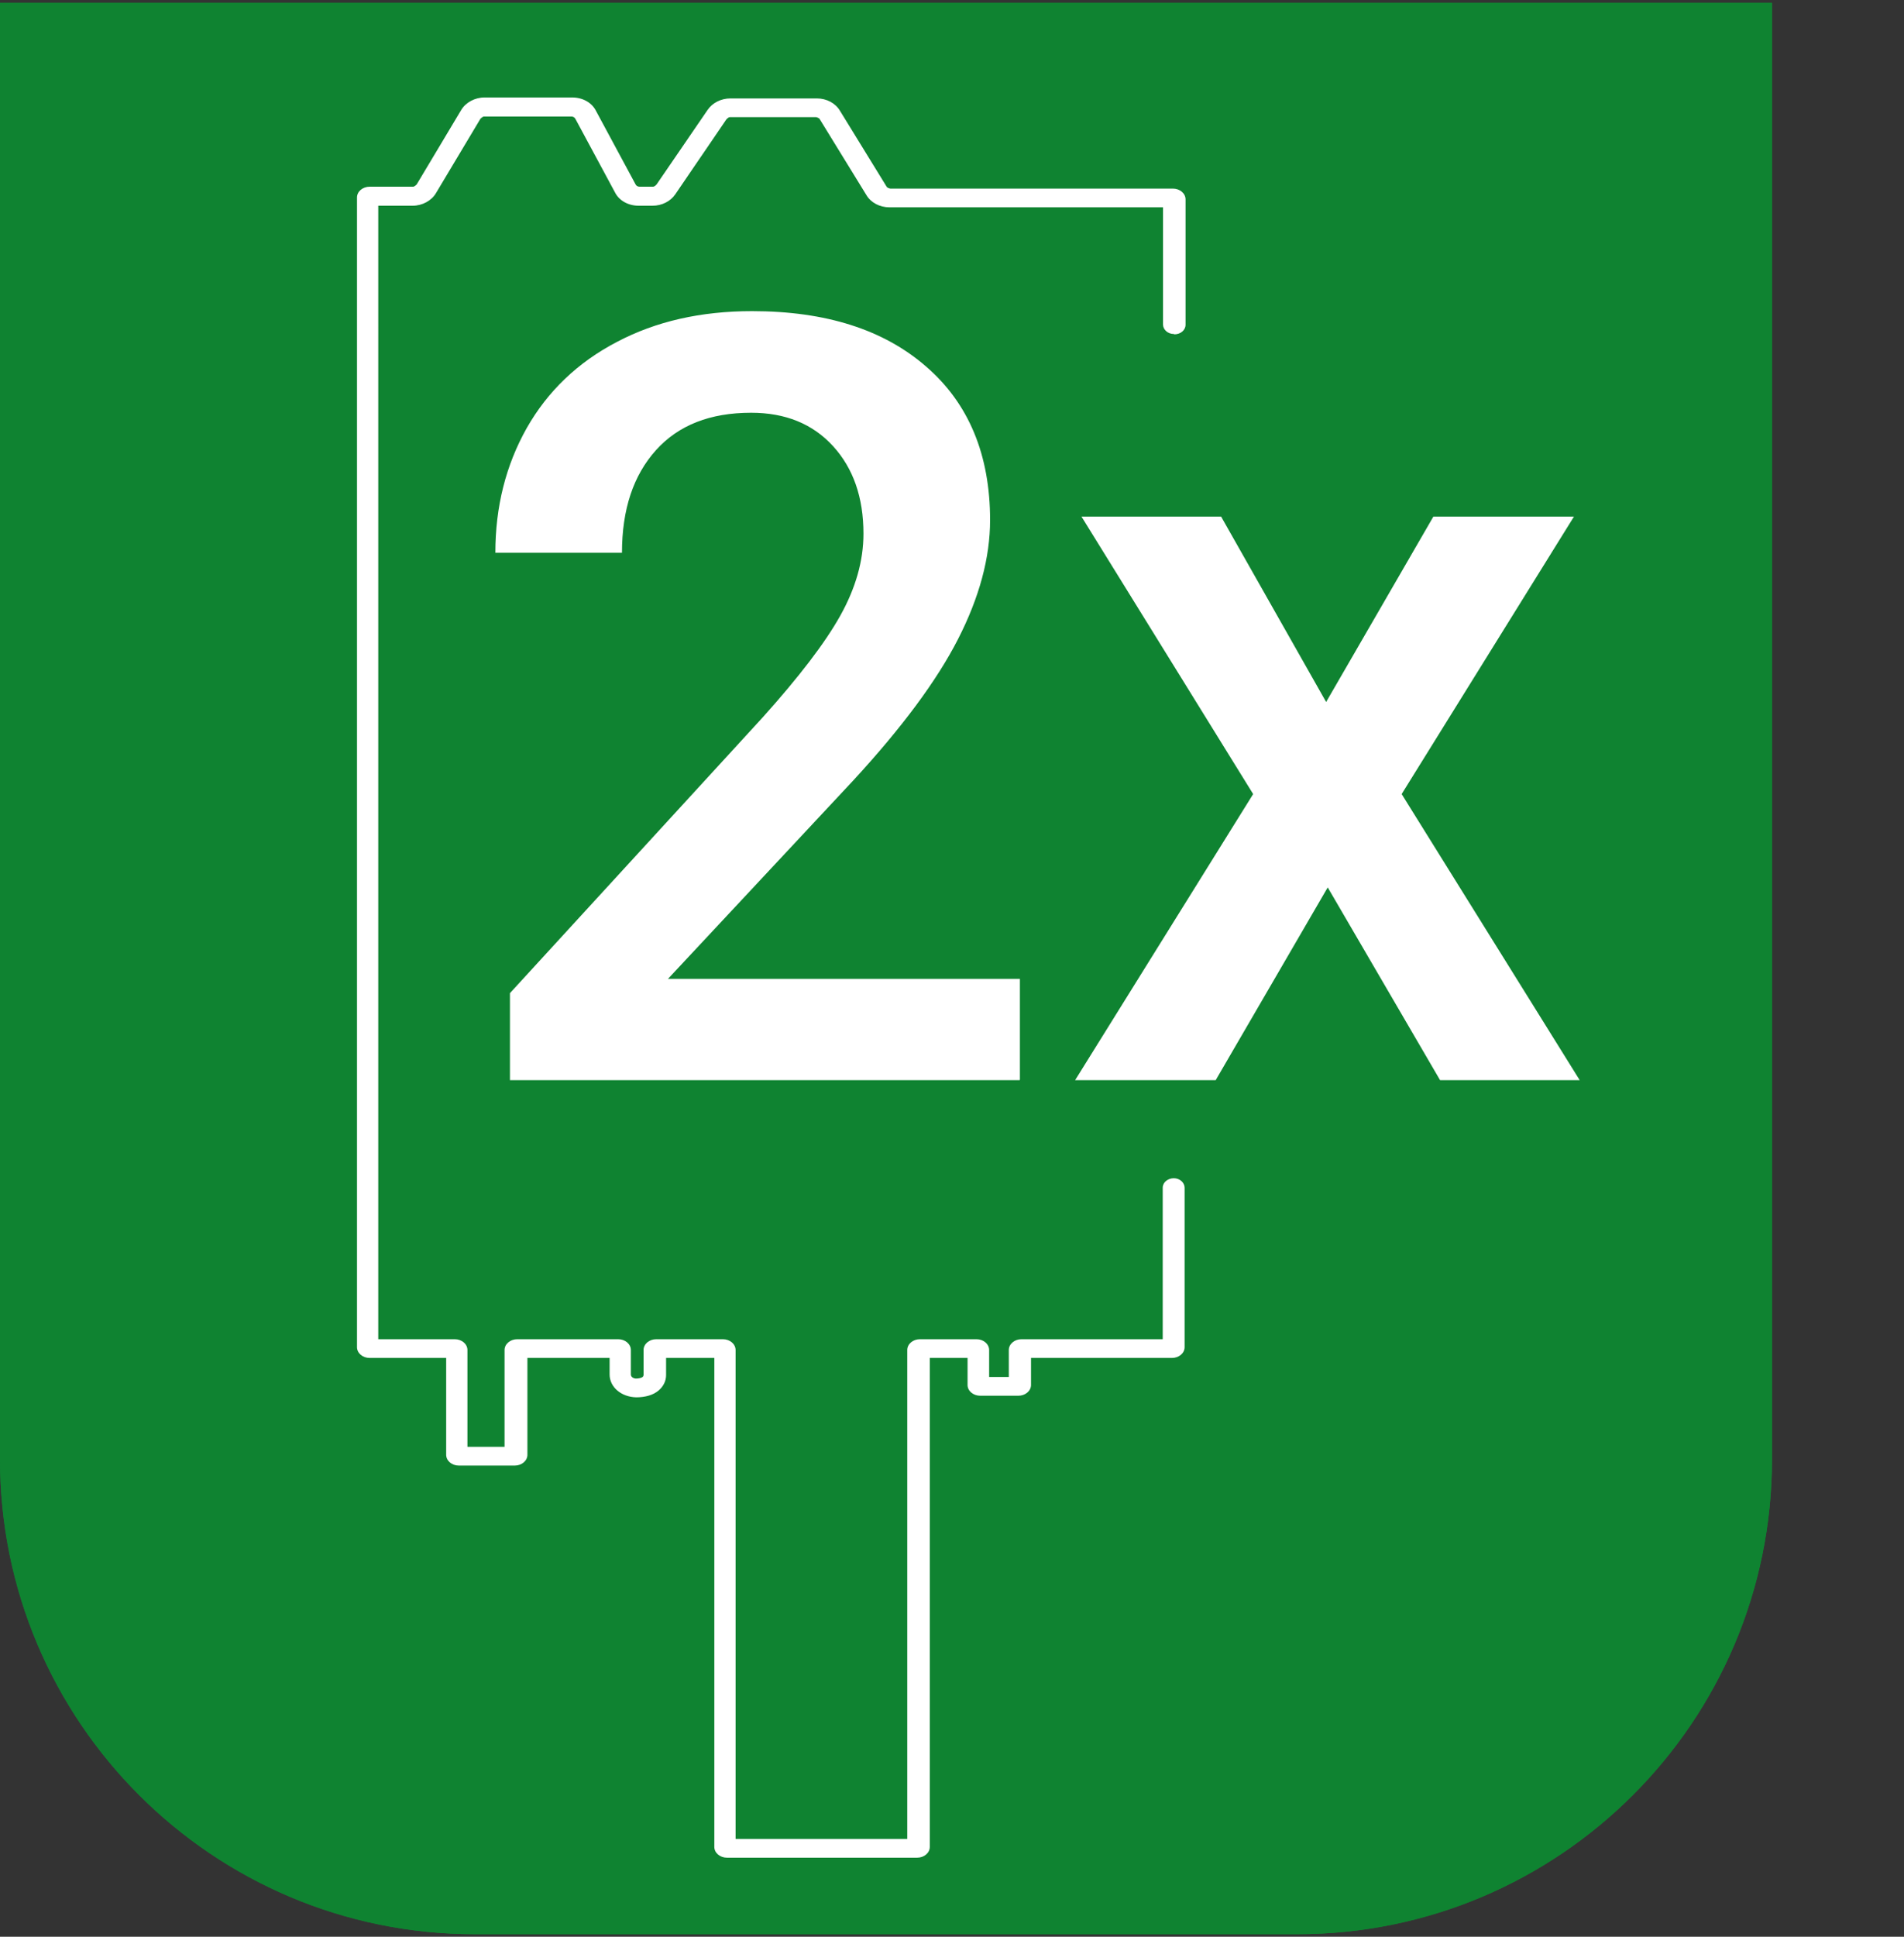
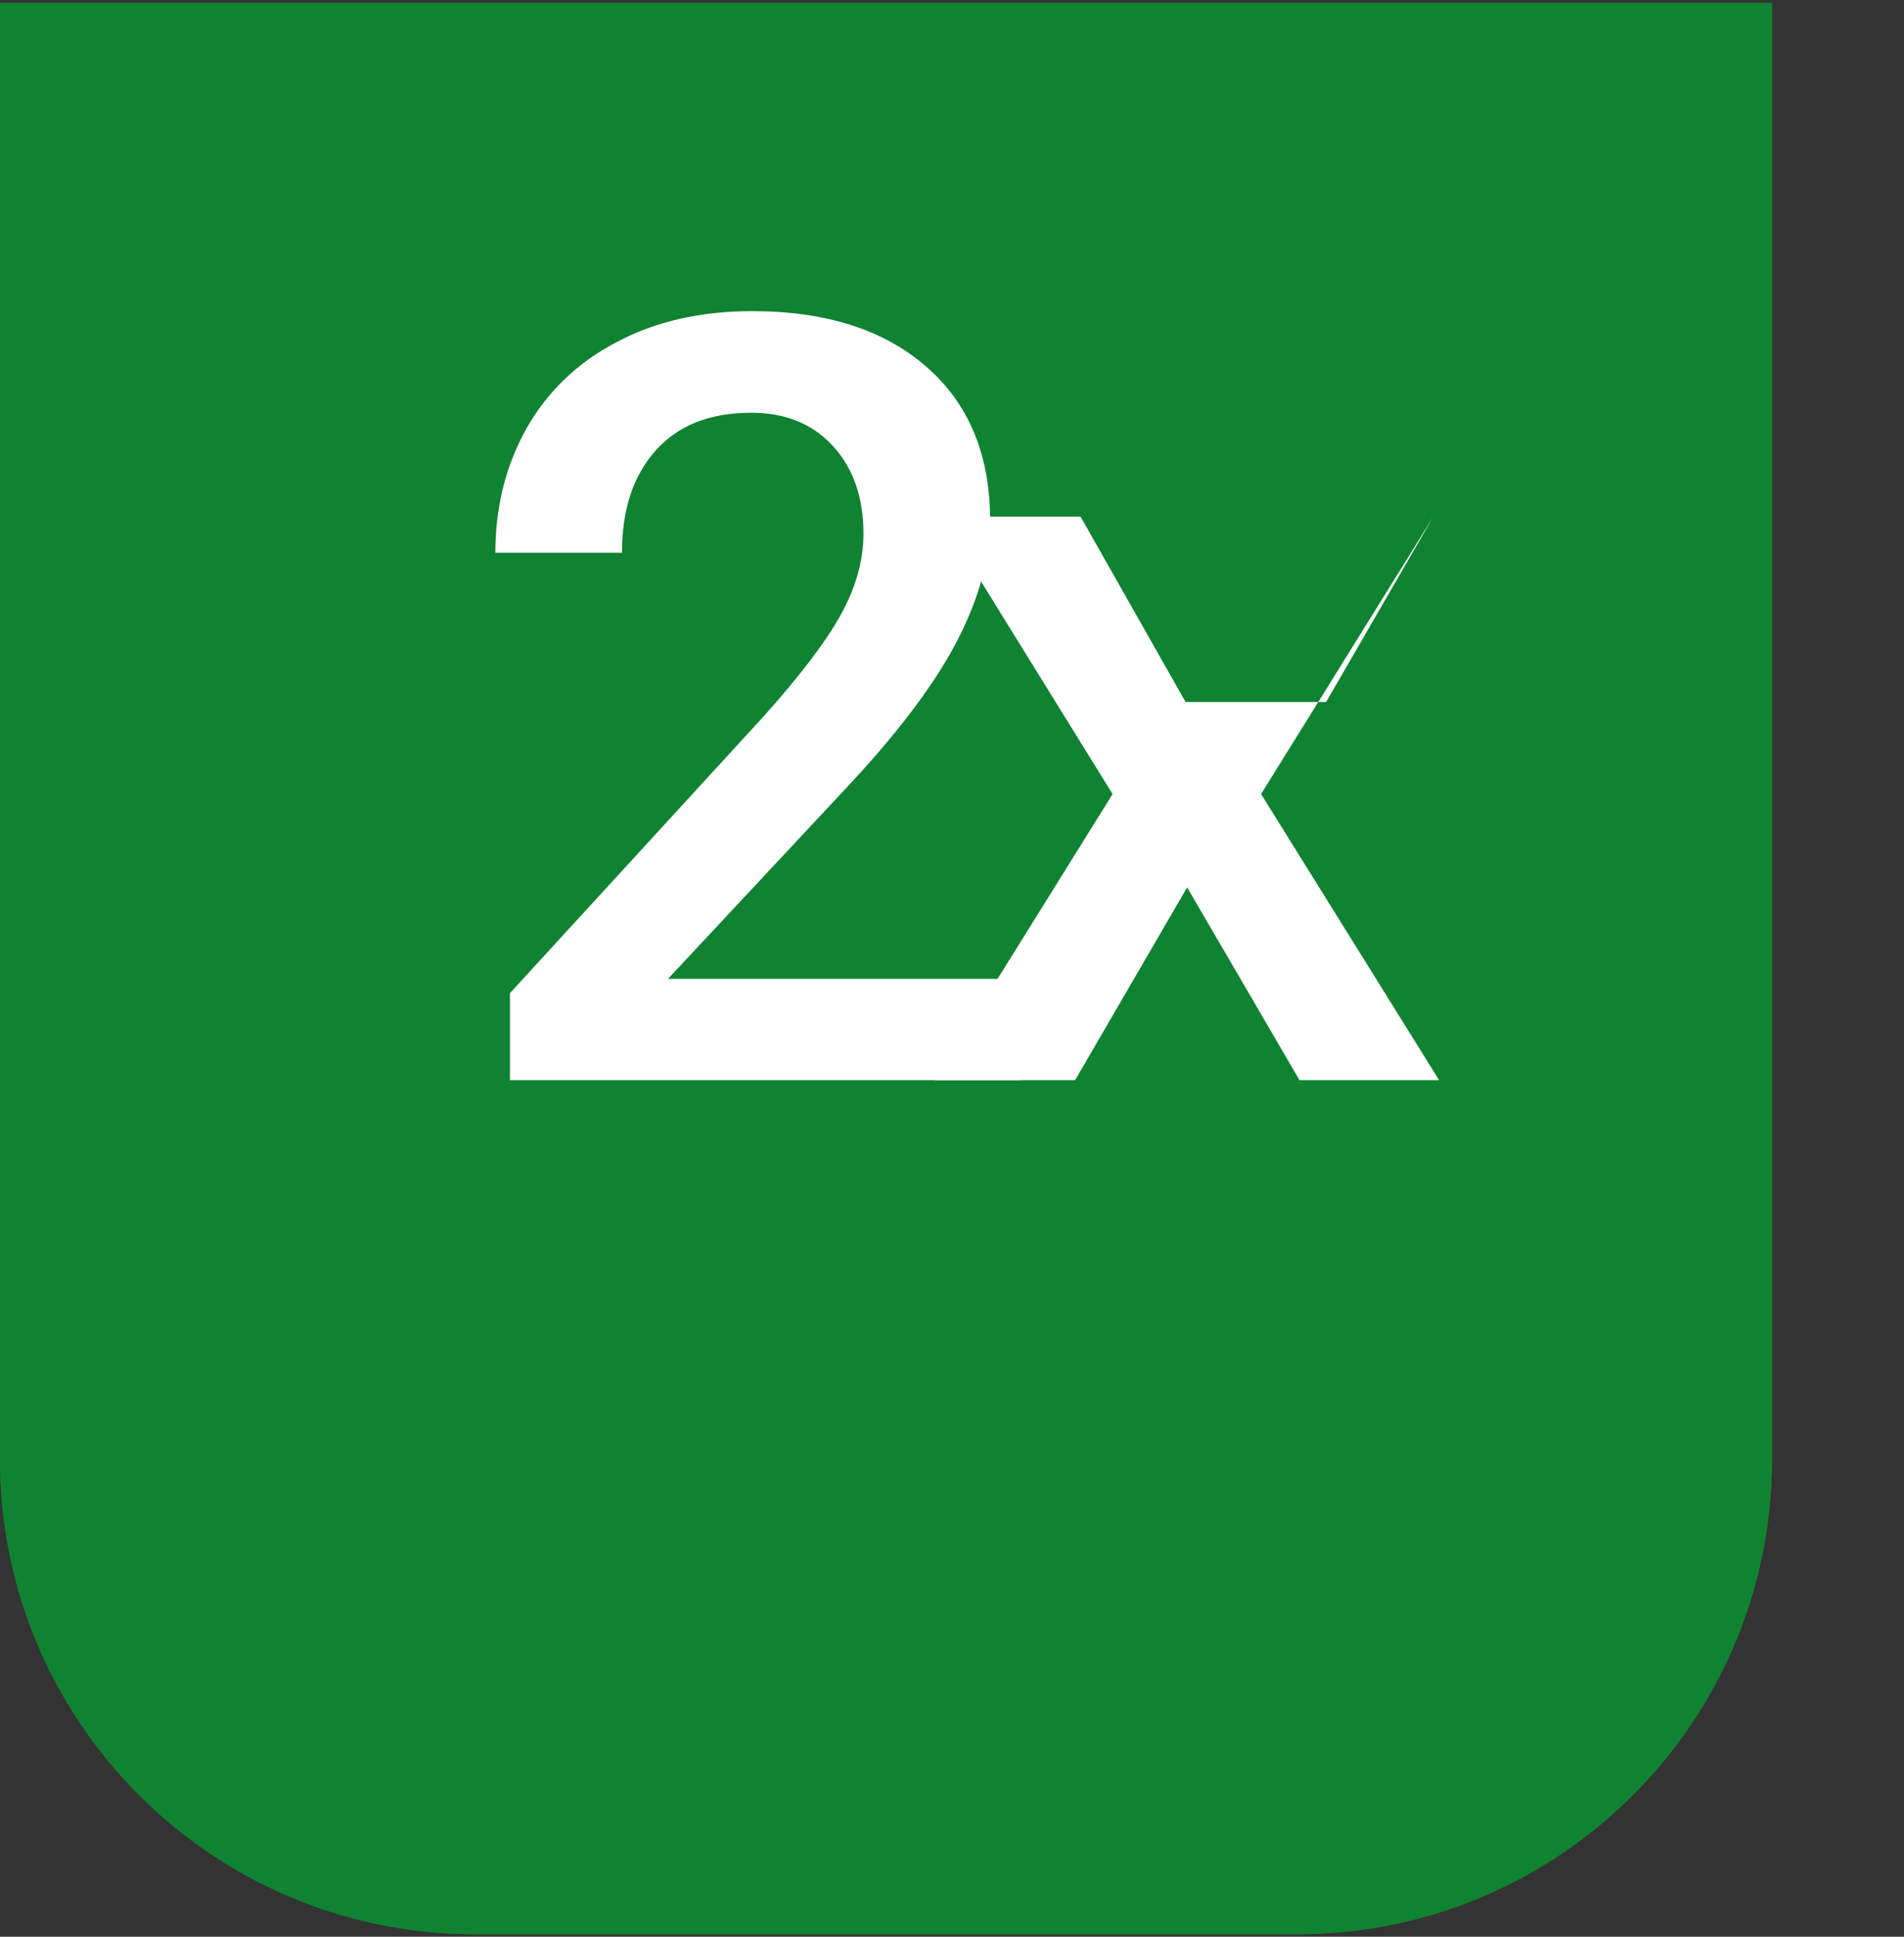
<svg xmlns="http://www.w3.org/2000/svg" id="b" width="60" height="61" viewBox="0 0 60 61">
  <rect x="0" y="0" width="60" height="61" fill="#333333" stroke="none" />
  <path d="M0,.09v45.87c0,8.26,6.7,14.96,14.96,14.96h25.92c8.26,0,14.96-6.7,14.96-14.96V.09H0Z" fill="#0f8331" />
  <path d="M0,.09v45.87c0,8.26,6.7,14.96,14.96,14.96h25.92c8.26,0,14.96-6.7,14.96-14.96V.09H0Z" fill="#0f8331" />
  <g isolation="isolate">
    <path d="M32.13,34.02h-16.06v-2.74l7.96-8.68c1.15-1.28,1.97-2.35,2.45-3.21s.73-1.72.73-2.58c0-1.14-.32-2.06-.96-2.76-.64-.7-1.5-1.05-2.58-1.05-1.29,0-2.29.39-3,1.18-.71.79-1.07,1.86-1.07,3.23h-3.99c0-1.45.33-2.76.99-3.93.66-1.16,1.61-2.07,2.84-2.71,1.23-.65,2.65-.97,4.26-.97,2.32,0,4.15.58,5.49,1.75,1.34,1.16,2.01,2.78,2.01,4.83,0,1.19-.34,2.44-1.01,3.75-.67,1.31-1.77,2.79-3.3,4.45l-5.84,6.25h11.09v3.18Z" fill="#fff" />
-     <path d="M41.79,22.11l3.38-5.84h4.43l-5.43,8.74,5.61,9.01h-4.4l-3.54-6.07-3.53,6.07h-4.43l5.61-9.01-5.41-8.74h4.4l3.31,5.84Z" fill="#fff" />
+     <path d="M41.79,22.11l3.38-5.84l-5.43,8.74,5.61,9.01h-4.4l-3.54-6.07-3.53,6.07h-4.43l5.61-9.01-5.41-8.74h4.4l3.31,5.84Z" fill="#fff" />
  </g>
-   <path d="M37.01,10.53h0c.19,0,.35-.13.35-.3v-3.95c0-.19-.18-.34-.4-.34h-8.91s-.09-.02-.11-.06l-1.47-2.39c-.14-.24-.42-.39-.73-.39h-2.72c-.3,0-.57.14-.72.36l-1.61,2.35h0s-.06.07-.11.07h-.43c-.05,0-.1-.03-.12-.07l-1.25-2.32c-.13-.26-.42-.42-.75-.42h-2.76c-.31,0-.6.16-.74.4l-1.4,2.34h0s-.07.07-.11.07h-1.37c-.22,0-.4.15-.4.34v36.21c0,.19.18.34.4.34h2.41v3.05c0,.19.18.34.4.34h1.76c.22,0,.4-.15.4-.34v-3.05h2.59v.52c0,.4.37.71.84.72.28,0,.54-.07.71-.22.15-.13.23-.3.23-.48v-.54h1.52v15.4c0,.19.18.34.4.34h5.99c.22,0,.4-.15.4-.34v-15.4h1.19v.85c0,.19.18.34.4.34h1.2c.22,0,.4-.15.4-.34v-.85h4.44c.22,0,.4-.15.4-.34v-5.02c0-.16-.15-.3-.34-.3h0c-.19,0-.35.13-.35.3v4.77h-4.45c-.22,0-.4.15-.4.34v.85h-.62v-.85c0-.19-.18-.34-.4-.34h-1.78c-.22,0-.4.15-.4.34v15.4h-5.41v-15.4c0-.19-.18-.34-.4-.34h-2.1c-.22,0-.4.15-.4.34v.79s-.01.05-.03.06c-.04.03-.12.05-.21.05-.06,0-.16-.04-.16-.13v-.77c0-.19-.18-.34-.4-.34h-3.18c-.22,0-.4.15-.4.34v3.05h-1.17v-3.05c0-.19-.18-.34-.4-.34h-2.41V6.48h1.08c.31,0,.6-.16.74-.4l1.4-2.34h0s.07-.07.11-.07h2.76c.05,0,.1.03.12.07l1.25,2.32c.13.26.42.42.75.42h.43c.3,0,.57-.14.72-.36l1.61-2.36h0s.06-.07.11-.07h2.72s.09.02.11.06l1.47,2.39c.14.24.42.39.73.39h8.62v3.69c0,.16.15.3.34.3Z" fill="#fff" />
</svg>